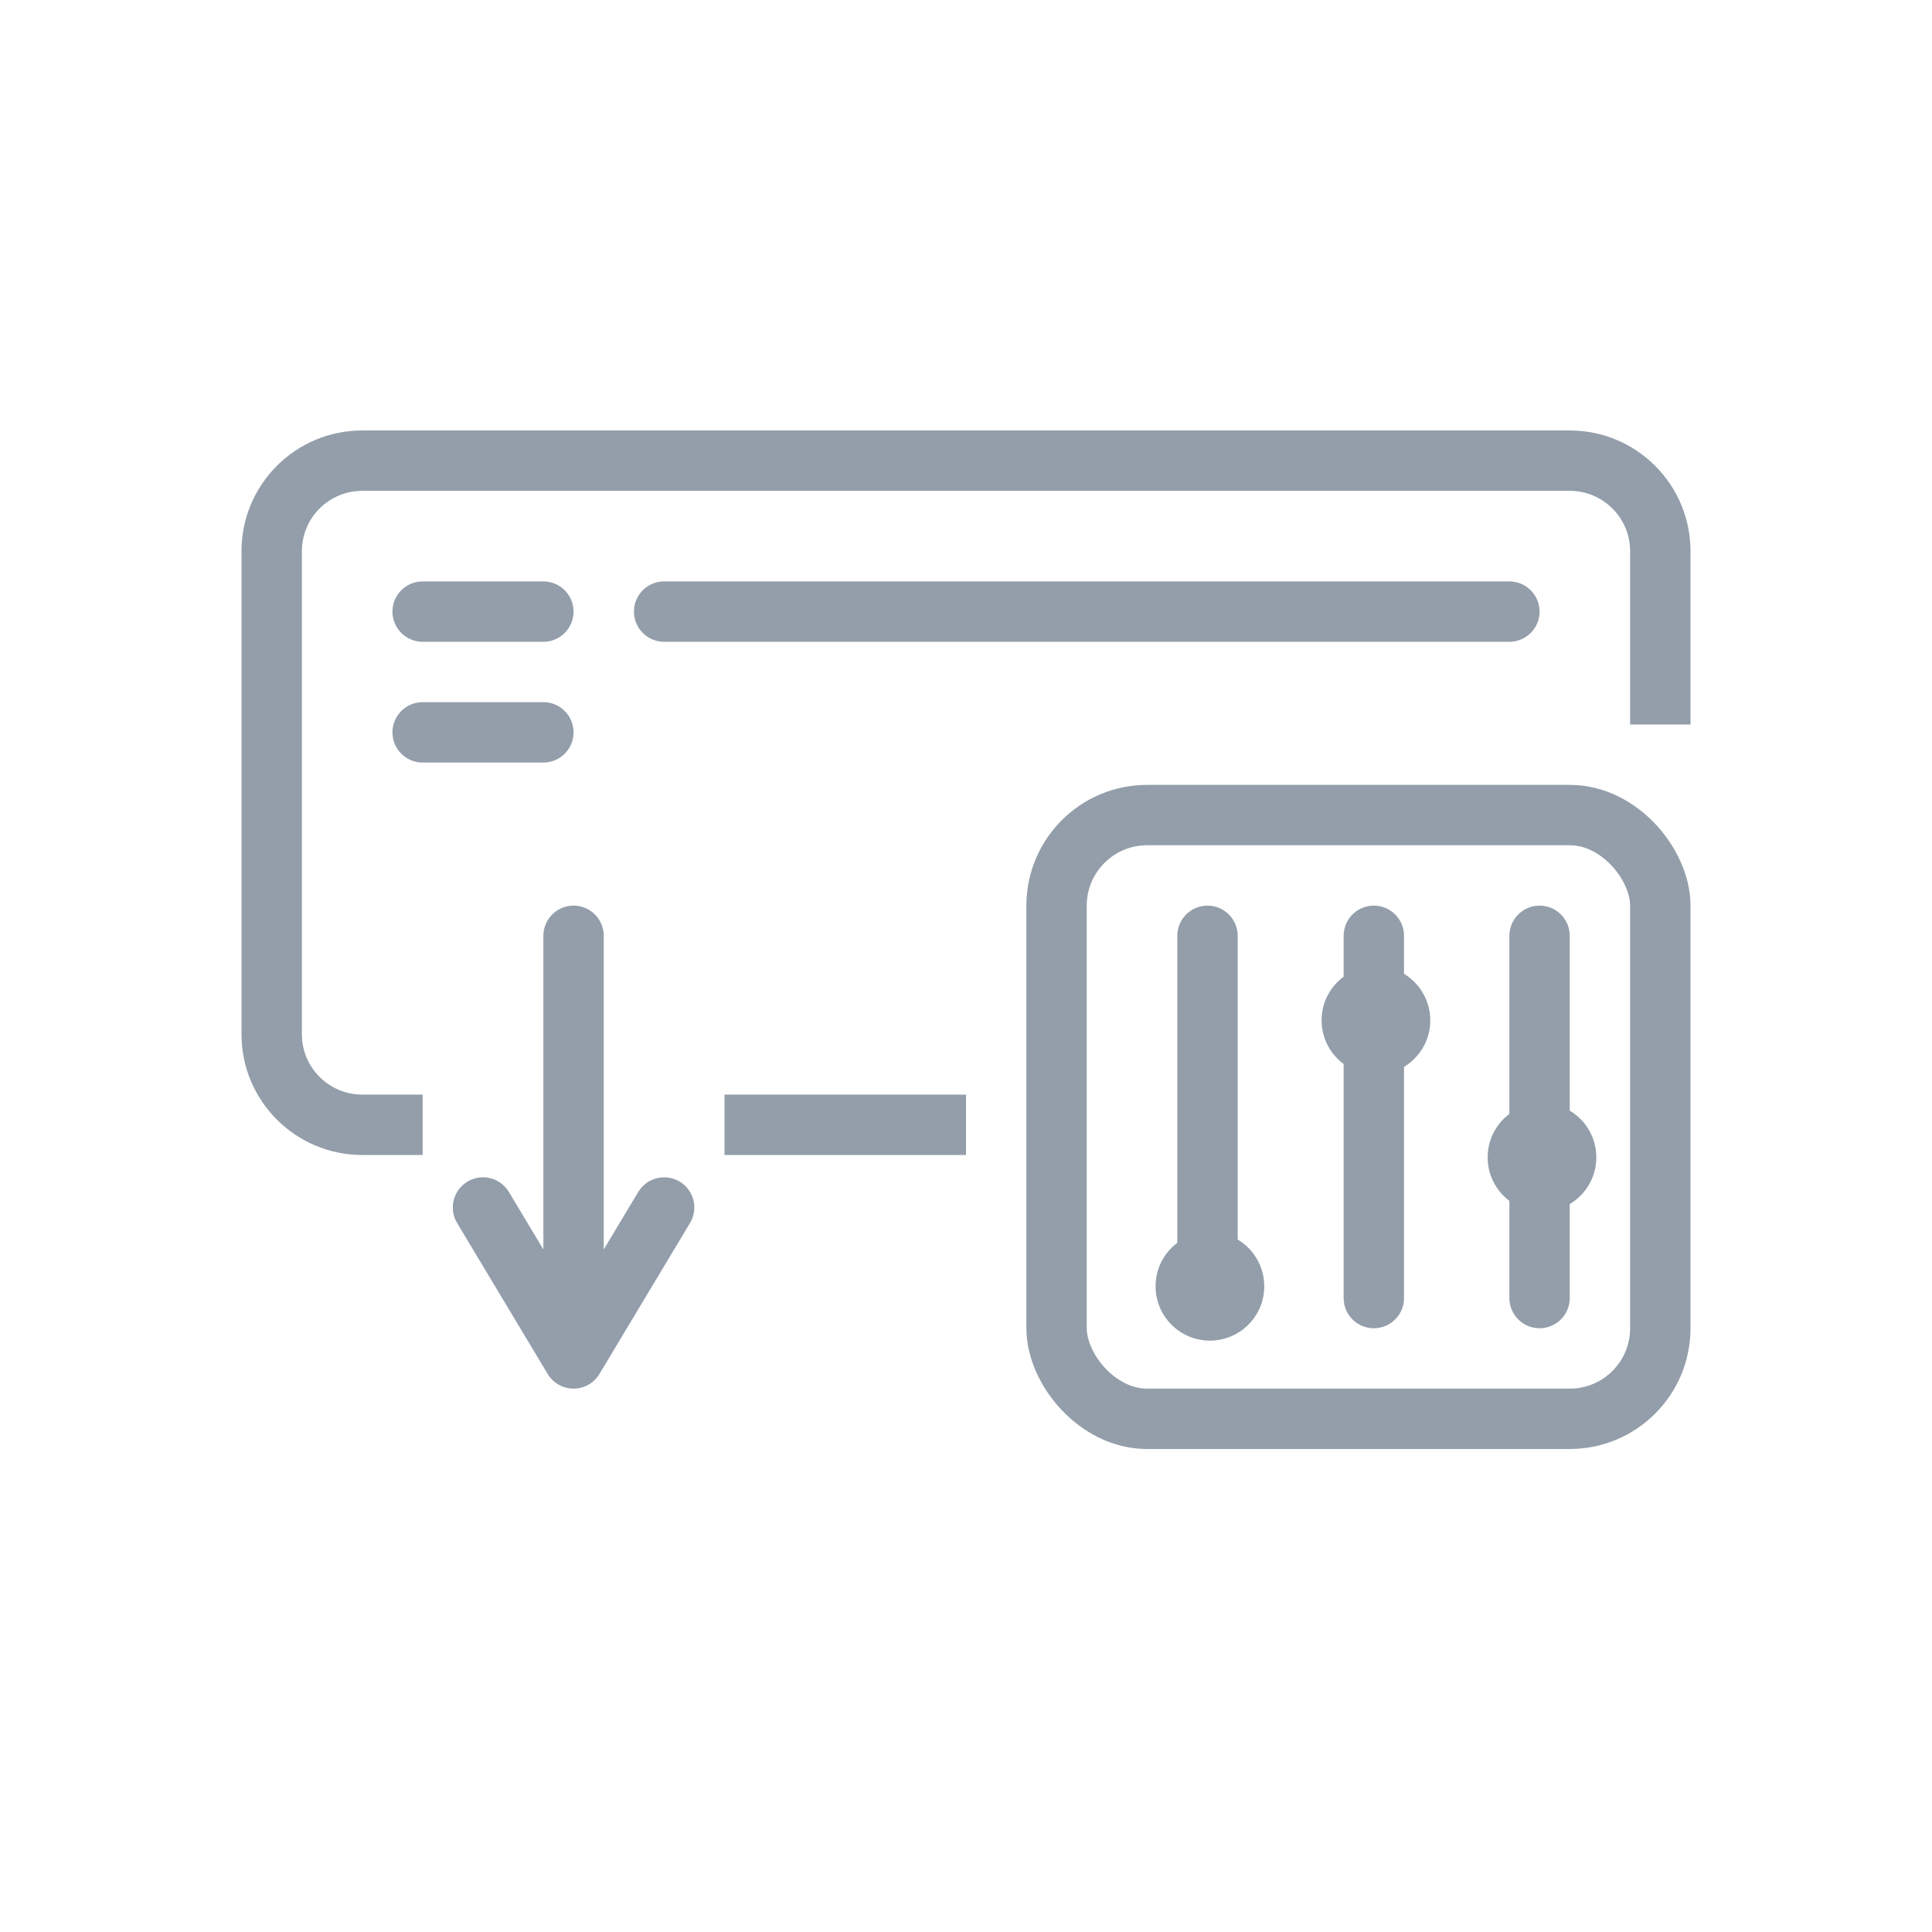
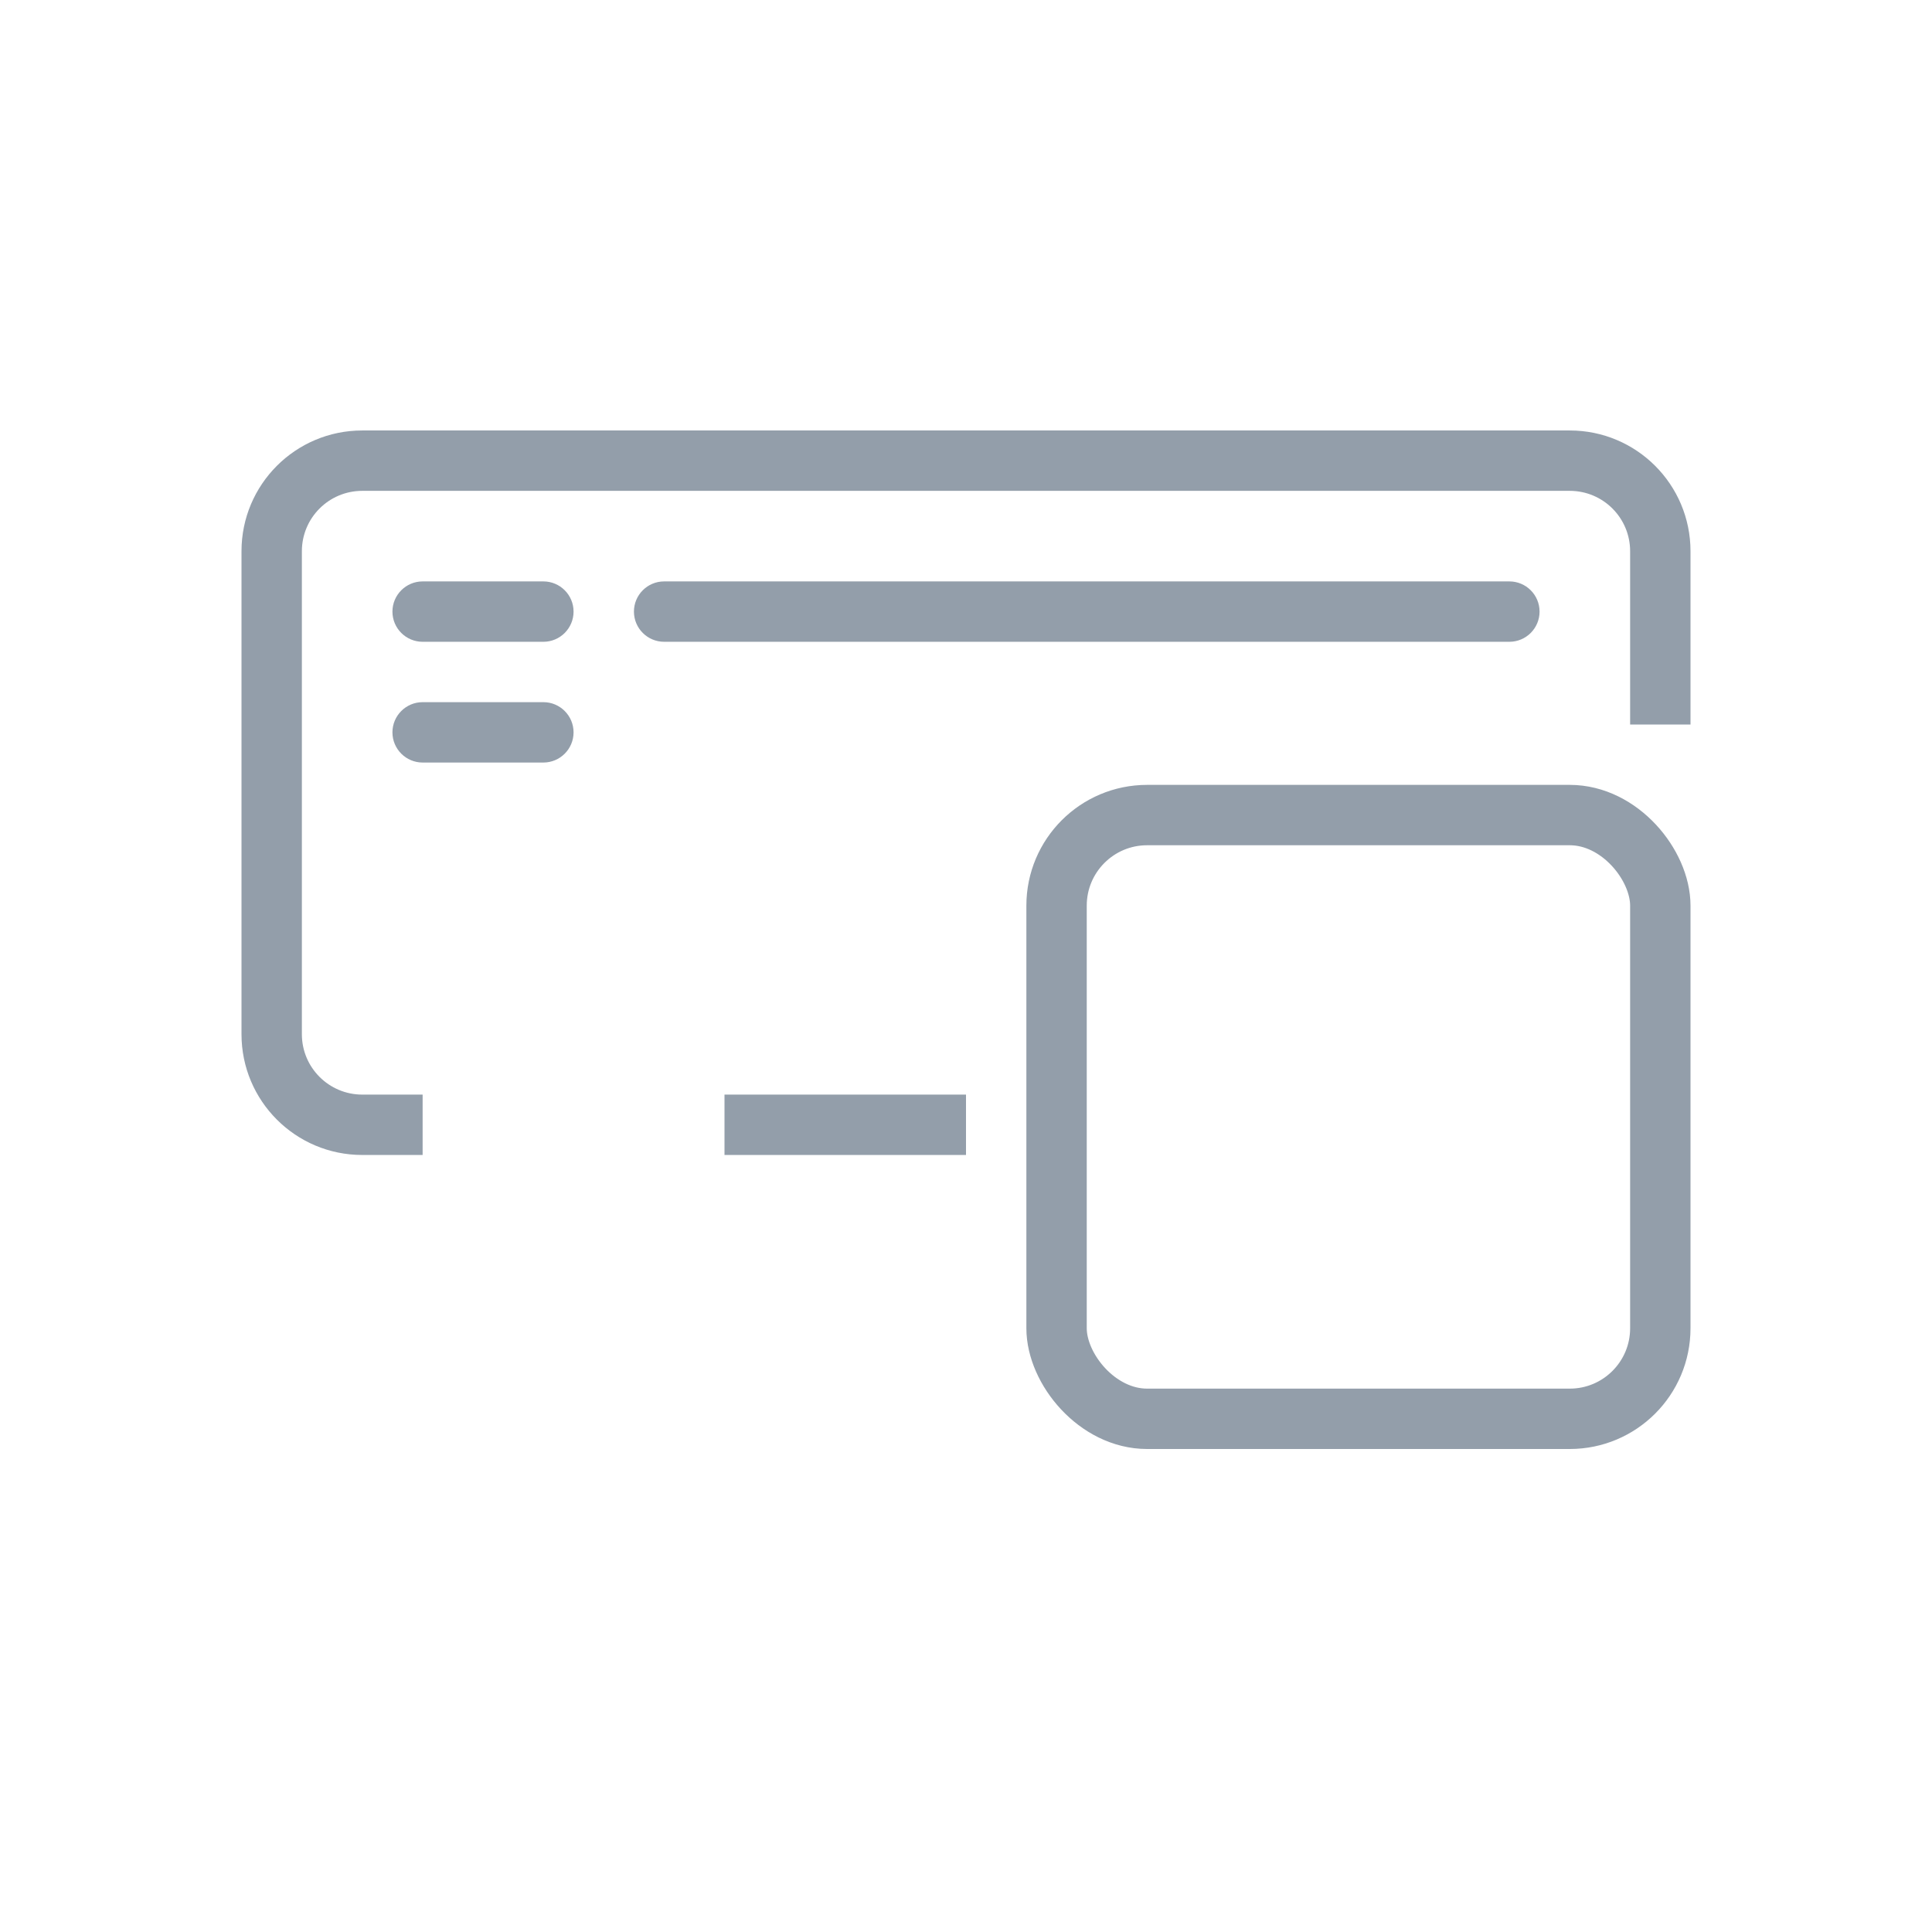
<svg xmlns="http://www.w3.org/2000/svg" width="32" height="32" viewBox="0 0 32 32" fill="none">
-   <path fill-rule="evenodd" clip-rule="evenodd" d="M6.5 10.13C6.5 9.854 6.724 9.63 7 9.63H9C9.276 9.63 9.5 9.854 9.5 10.13C9.5 10.406 9.276 10.63 9 10.63H7C6.724 10.63 6.5 10.406 6.5 10.13ZM10.5 10.13C10.5 9.854 10.724 9.63 11 9.63H25C25.276 9.63 25.5 9.854 25.5 10.13C25.5 10.406 25.276 10.63 25 10.63H11C10.724 10.63 10.5 10.406 10.5 10.13ZM6.5 12.13C6.5 11.854 6.724 11.63 7 11.63H9C9.276 11.63 9.5 11.854 9.5 12.13C9.5 12.406 9.276 12.63 9 12.63H7C6.724 12.63 6.5 12.406 6.5 12.13ZM26 8.13H6C5.448 8.13 5 8.577 5 9.13V17.13C5 17.682 5.448 18.13 6 18.13H7V19.13H6C4.895 19.13 4 18.234 4 17.13V9.13C4 8.025 4.895 7.13 6 7.13H26C27.105 7.13 28 8.025 28 9.13V12H27V9.13C27 8.577 26.552 8.13 26 8.13ZM16 18.13H12V19.13H16V18.13Z" fill="#939EAA" />
+   <path fill-rule="evenodd" clip-rule="evenodd" d="M6.5 10.13C6.5 9.854 6.724 9.63 7 9.63H9C9.276 9.63 9.5 9.854 9.5 10.13C9.5 10.406 9.276 10.63 9 10.63H7C6.724 10.63 6.5 10.406 6.5 10.13ZM10.5 10.13C10.5 9.854 10.724 9.63 11 9.63H25C25.276 9.63 25.5 9.854 25.5 10.13C25.5 10.406 25.276 10.63 25 10.63H11C10.724 10.63 10.5 10.406 10.5 10.13ZM6.5 12.13C6.5 11.854 6.724 11.63 7 11.63H9C9.276 11.63 9.5 11.854 9.5 12.13C9.5 12.406 9.276 12.63 9 12.63H7C6.724 12.63 6.5 12.406 6.5 12.13M26 8.13H6C5.448 8.13 5 8.577 5 9.13V17.13C5 17.682 5.448 18.13 6 18.13H7V19.13H6C4.895 19.13 4 18.234 4 17.13V9.13C4 8.025 4.895 7.13 6 7.13H26C27.105 7.13 28 8.025 28 9.13V12H27V9.13C27 8.577 26.552 8.13 26 8.13ZM16 18.13H12V19.13H16V18.13Z" fill="#939EAA" />
  <rect x="17.5" y="13.5" width="10" height="10" rx="1.5" stroke="#939EAA" />
-   <path d="M9.5 15.5V22.5M9.5 22.5L8 20M9.5 22.5L11 20" stroke="#939EAA" stroke-linecap="round" />
-   <path fill-rule="evenodd" clip-rule="evenodd" d="M20.5 15.5C20.5 15.224 20.276 15 20 15C19.724 15 19.5 15.224 19.5 15.5V20.585C19.281 20.749 19.14 21.01 19.14 21.305C19.14 21.802 19.543 22.205 20.04 22.205C20.537 22.205 20.94 21.802 20.94 21.305C20.94 20.976 20.764 20.688 20.5 20.531V15.5ZM23.255 15.5C23.255 15.224 23.031 15 22.755 15C22.478 15 22.255 15.224 22.255 15.5V16.177C22.033 16.34 21.89 16.604 21.89 16.9C21.89 17.197 22.033 17.459 22.255 17.623V21.5C22.255 21.776 22.478 22 22.755 22C23.031 22 23.255 21.776 23.255 21.5V17.671C23.515 17.513 23.69 17.227 23.69 16.9C23.69 16.573 23.515 16.287 23.255 16.129V15.5ZM26 15.5C26 15.224 25.776 15 25.5 15C25.224 15 25 15.224 25 15.5V18.45C24.781 18.614 24.64 18.875 24.64 19.17C24.64 19.464 24.781 19.726 25 19.89V21.5C25 21.776 25.224 22 25.5 22C25.776 22 26 21.776 26 21.5V19.943C26.264 19.786 26.44 19.499 26.44 19.17C26.44 18.841 26.264 18.553 26 18.396V15.5Z" fill="#939EAA" />
</svg>